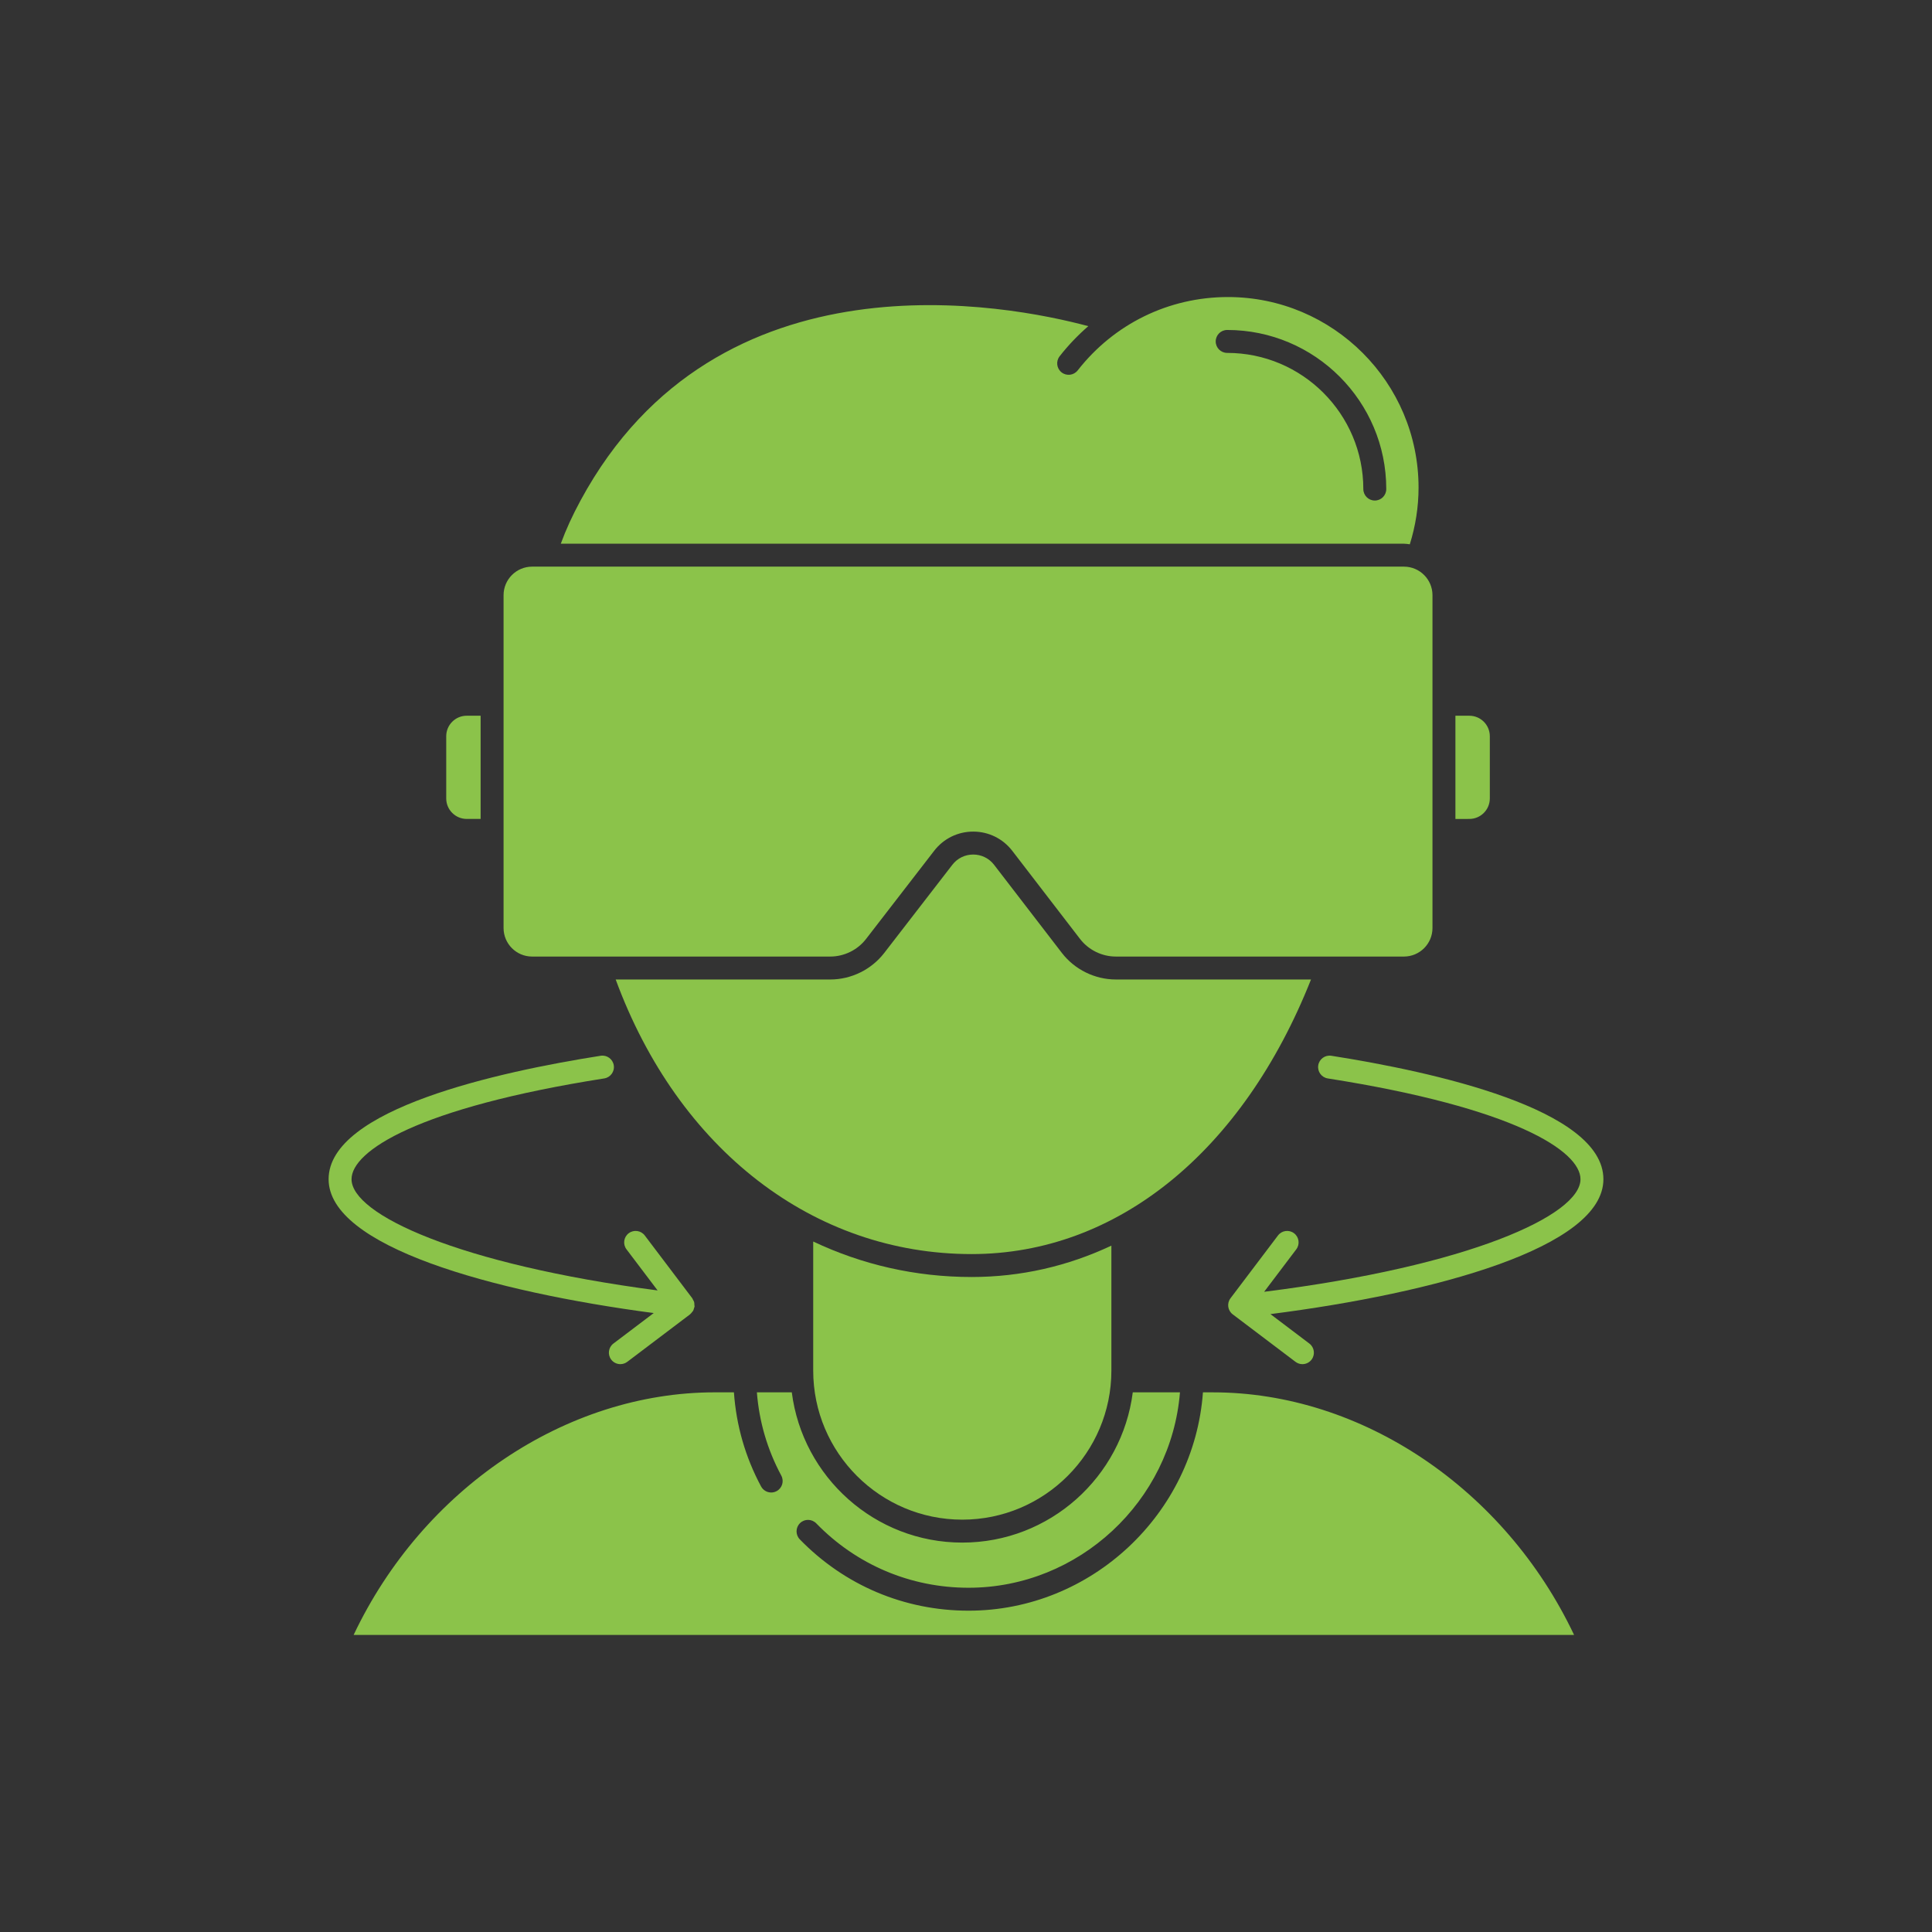
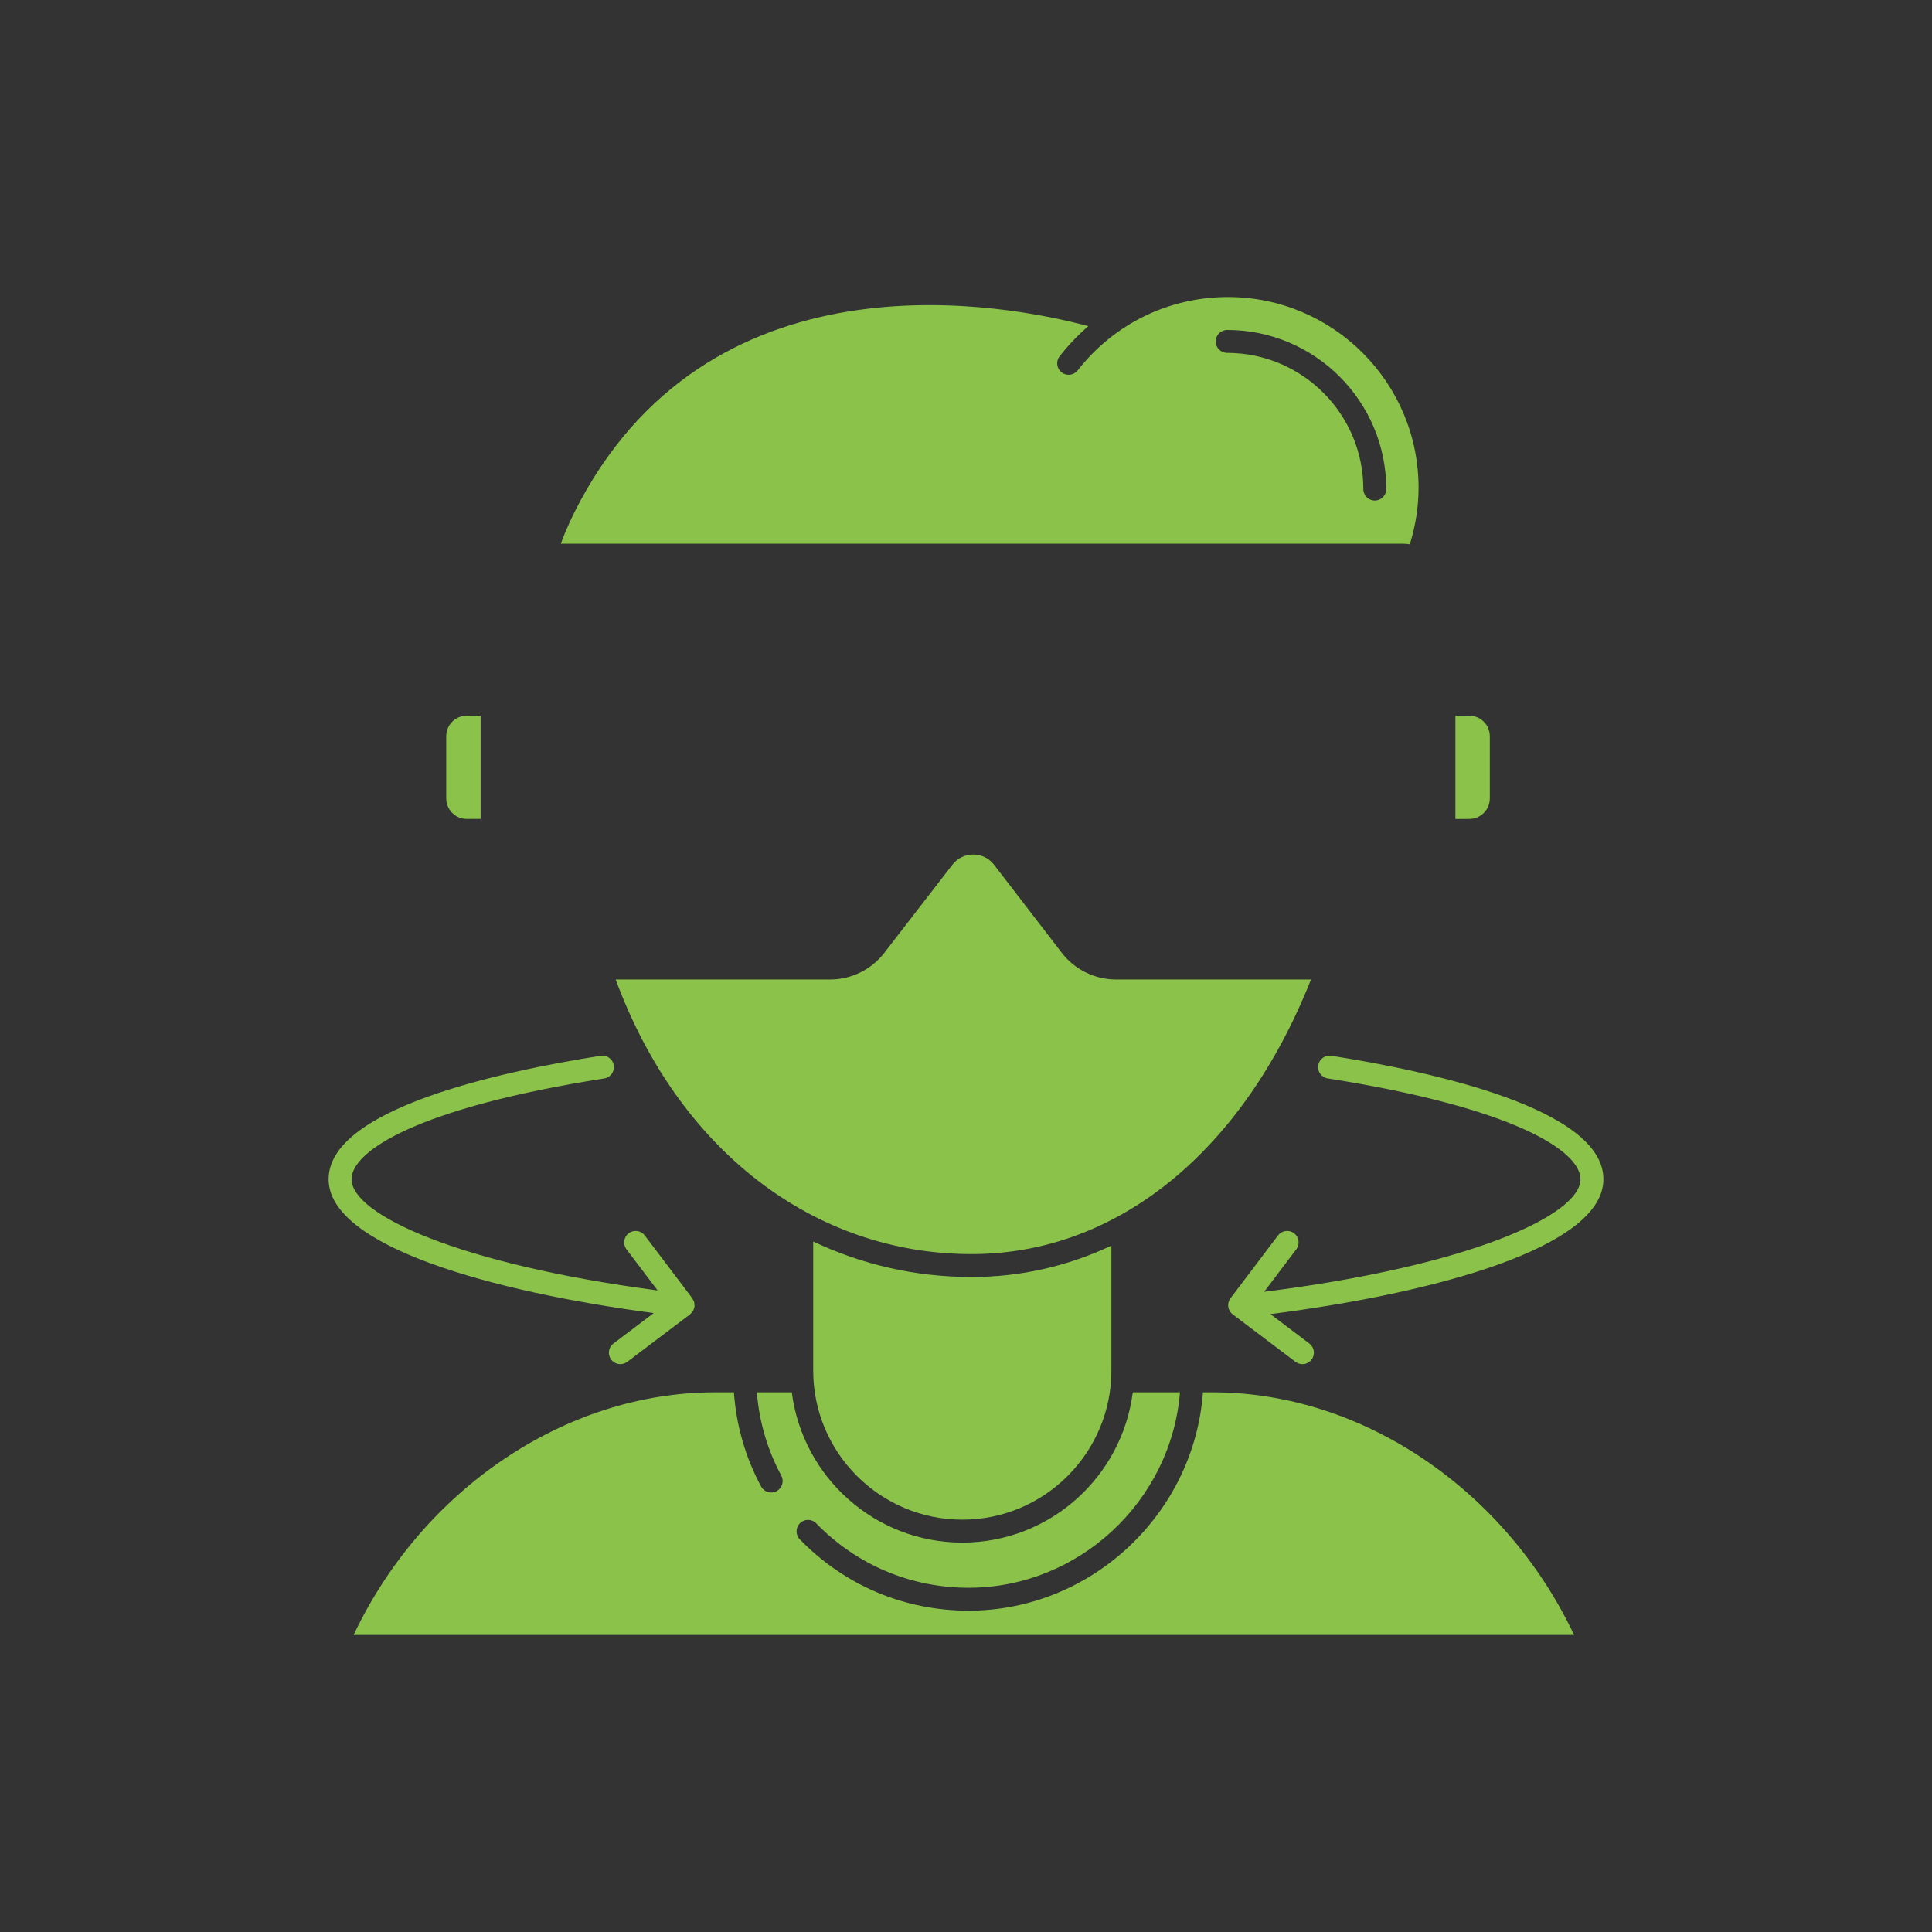
<svg xmlns="http://www.w3.org/2000/svg" version="1.1" id="栝鍣_1" x="0px" y="0px" width="600px" height="600px" viewBox="0 0 600 600" enable-background="new 0 0 600 600" xml:space="preserve">
  <rect x="0" y="0" width="600" height="600" fill="#333333" stroke="none" />
  <g>
    <path fill="#FFFFFF" d="M-464.163-529.805c4.317,0,7.834-3.514,7.834-7.834v-41.446c-3.019-0.767-8.803-1.602-15.668,0.195v41.25   C-471.997-533.318-468.481-529.805-464.163-529.805z" />
    <path fill="#FFFFFF" d="M-309.436-635.322c0-4.455-3.626-8.08-8.083-8.08h-46.673c-0.961,3.567-2.285,11.203,0.187,20.841   l47.506-4.719C-312.477-627.686-309.436-631.143-309.436-635.322z" />
    <path fill="#FFFFFF" d="M-523.003-482.799h8.002c2.116,0,3.833-1.721,3.833-3.832v-19.758c0-2.111-1.717-3.83-3.833-3.83h-8.002   c-2.116,0-3.833,1.719-3.833,3.83v19.758C-526.836-484.52-525.12-482.799-523.003-482.799z" />
    <path fill="#FFFFFF" d="M-421.897-538.48c-12.217,0-21.174-2.535-26.597-4.687v5.528v35.254h27.42v-15.669   c0-2.163,1.751-3.917,3.917-3.917c2.165,0,3.917,1.754,3.917,3.917v15.669h23.503v-41.414   C-402.119-539.867-412.887-538.48-421.897-538.48z" />
    <path fill="#FFFFFF" d="M-542.333-424.042h430.54c10.895,0,19.758-8.864,19.758-19.757v-11.58h-352.542   c-2.165,0-3.917-1.755-3.917-3.918s1.752-3.917,3.917-3.917h352.542v-31.337h-411.299v7.92c0,6.433-5.233,11.666-11.668,11.666   h-8.002c-6.436,0-11.668-5.233-11.668-11.666v-7.92h-27.421v31.337h43.09c2.165,0,3.917,1.754,3.917,3.917   s-1.752,3.918-3.917,3.918h-43.09v11.58C-562.091-432.906-553.227-424.042-542.333-424.042z M-499.417-463.214h27.42   c2.165,0,3.917,1.754,3.917,3.917s-1.752,3.918-3.917,3.918h-27.42c-2.166,0-3.917-1.755-3.917-3.918   S-501.583-463.214-499.417-463.214z" />
    <path fill="#FFFFFF" d="M-437.381-643.402c-19.089,0-34.615,15.529-34.615,34.615v21.792c6.379-1.335,11.887-0.867,15.668-0.124   v-13.194c0-2.163,1.752-3.917,3.918-3.917c2.165,0,3.917,1.754,3.917,3.917v48.567c5.893,2.848,26.53,10.554,58.757-0.357v-64.354   c0-2.015,1.525-3.699,3.53-3.897l14.333-1.425c-2.162-9.247-1.408-16.874-0.388-21.622L-437.381-643.402L-437.381-643.402z" />
    <polygon fill="#FFFFFF" points="-267.385,-502.385 -291.024,-548.256 -314.64,-502.385  " />
    <path fill="#FFFFFF" d="M-432.826-334.021v0.002c0,2.203,1.786,3.988,3.988,3.988h199.632c2.203,0,3.988-1.785,3.988-3.988l0,0   c0-6.45-5.229-11.68-11.682-11.68h-184.249C-427.596-345.699-432.826-340.471-432.826-334.021z" />
    <path fill="#FFFFFF" d="M-423.033-666.904c11.878,0,21.544-9.665,21.544-21.545c0-11.879-9.666-21.544-21.544-21.544   c-11.878,0-21.544,9.665-21.544,21.544C-444.577-676.569-434.911-666.904-423.033-666.904z" />
-     <path fill="#FFFFFF" d="M-534.671-502.385v-4.004c0-6.432,5.232-11.665,11.668-11.665h8.002c6.435,0,11.668,5.232,11.668,11.665   v4.004h47.005v-21.766c-2.314,1.35-4.967,2.18-7.834,2.18c-8.642,0-15.668-7.029-15.668-15.668v-71.148   c0-23.406,19.042-42.449,42.449-42.449h119.861c8.776,0,15.917,7.139,15.917,15.914c0,8.221-6.069,15.029-14.123,15.838   l-66.178,6.574v62.01c0.025,0.061,0.076,0.099,0.1,0.161c0.36,0.982,0.285,2.01-0.1,2.899v45.455h58.455l26.216-50.923h-65.085   c-2.165,0-3.918-1.754-3.918-3.917c0-2.164,1.753-3.918,3.918-3.918h184.104v-117.514H-374.07c-2.165,0-3.917-1.754-3.917-3.917   s1.752-3.917,3.917-3.917h200.321c4.017,0,7.287-3.269,7.287-7.287v-2.091c0-3.47-2.823-6.291-6.293-6.291h-154.311   c-2.165,0-3.917-1.754-3.917-3.917s1.752-3.917,3.917-3.917h154.311c7.788,0,14.128,6.337,14.128,14.125v2.091   c0,7.175-5.035,13.172-11.752,14.712v121.841c0,2.163-1.752,3.917-3.917,3.917h-110.522l26.244,50.923h166.538v-227.024   c0-10.892-8.863-19.755-19.758-19.755h-430.54c-10.896,0-19.759,8.863-19.759,19.755v227.024H-534.671z M-381.903-709.993h31.337   c2.165,0,3.917,1.754,3.917,3.917s-1.752,3.917-3.917,3.917h-31.337c-2.165,0-3.917-1.754-3.917-3.917   S-384.068-709.993-381.903-709.993z M-423.033-717.827c16.2,0,29.379,13.179,29.379,29.378c0,16.2-13.179,29.379-29.379,29.379   c-16.2,0-29.378-13.179-29.378-29.379C-452.411-704.648-439.233-717.827-423.033-717.827z" />
+     <path fill="#FFFFFF" d="M-534.671-502.385v-4.004c0-6.432,5.232-11.665,11.668-11.665h8.002c6.435,0,11.668,5.232,11.668,11.665   v4.004h47.005v-21.766c-2.314,1.35-4.967,2.18-7.834,2.18c-8.642,0-15.668-7.029-15.668-15.668v-71.148   c0-23.406,19.042-42.449,42.449-42.449h119.861c8.776,0,15.917,7.139,15.917,15.914c0,8.221-6.069,15.029-14.123,15.838   l-66.178,6.574v62.01c0.025,0.061,0.076,0.099,0.1,0.161c0.36,0.982,0.285,2.01-0.1,2.899v45.455h58.455l26.216-50.923h-65.085   c-2.165,0-3.918-1.754-3.918-3.917c0-2.164,1.753-3.918,3.918-3.918h184.104v-117.514H-374.07c-2.165,0-3.917-1.754-3.917-3.917   s1.752-3.917,3.917-3.917h200.321c4.017,0,7.287-3.269,7.287-7.287v-2.091c0-3.47-2.823-6.291-6.293-6.291h-154.311   c-2.165,0-3.917-1.754-3.917-3.917s1.752-3.917,3.917-3.917h154.311c7.788,0,14.128,6.337,14.128,14.125v2.091   c0,7.175-5.035,13.172-11.752,14.712v121.841c0,2.163-1.752,3.917-3.917,3.917h-110.522h166.538v-227.024   c0-10.892-8.863-19.755-19.758-19.755h-430.54c-10.896,0-19.759,8.863-19.759,19.755v227.024H-534.671z M-381.903-709.993h31.337   c2.165,0,3.917,1.754,3.917,3.917s-1.752,3.917-3.917,3.917h-31.337c-2.165,0-3.917-1.754-3.917-3.917   S-384.068-709.993-381.903-709.993z M-423.033-717.827c16.2,0,29.379,13.179,29.379,29.378c0,16.2-13.179,29.379-29.379,29.379   c-16.2,0-29.378-13.179-29.378-29.379C-452.411-704.648-439.233-717.827-423.033-717.827z" />
    <polygon fill="#FFFFFF" points="-374.656,-353.534 -279.313,-353.534 -294.749,-416.208 -359.221,-416.208  " />
  </g>
  <g>
    <path fill="#FFFFFF" d="M-422.748,20.113V168.16c23.926-8.973,40.914-4.354,57.373,0.129c16.611,4.526,32.334,8.809,55.426-0.674   V19.542c-23.927,8.975-40.911,4.349-57.37-0.136C-383.927,14.881-399.668,10.644-422.748,20.113z" />
    <path fill="#FFFFFF" d="M-430.149,20.079c-23.092-9.482-38.814-5.2-55.426-0.673c-16.462,4.484-33.447,9.11-57.371,0.136v148.073   c23.092,9.482,38.813,5.2,55.425,0.674c16.462-4.484,33.448-9.111,57.372-0.137V20.079z" />
    <path fill="#FFFFFF" d="M-267.101-164.766h-331.45c-22.65,0-41.015,18.363-41.015,41.015v13.697c0,4.438,3.596,8.034,8.034,8.034   h397.412c4.437,0,8.033-3.597,8.033-8.034v-13.697C-226.086-146.402-244.448-164.766-267.101-164.766z M-580.7-112.88   c-11.563,0-20.971-9.407-20.971-20.969c0-11.563,9.406-20.971,20.971-20.971c11.563,0,20.968,9.407,20.968,20.971   C-559.732-122.287-569.138-112.88-580.7-112.88z" />
    <path fill="#FFFFFF" d="M-580.7-147.419c-7.482,0-13.57,6.088-13.57,13.57c0,7.481,6.088,13.568,13.57,13.568   c7.479,0,13.567-6.087,13.567-13.568C-567.133-141.331-573.22-147.419-580.7-147.419z" />
    <path fill="#FFFFFF" d="M-639.565-86.584V207.7c0,22.652,18.363,41.015,41.016,41.015H-267.1c22.652,0,41.016-18.362,41.016-41.015   V-86.584c0-4.438-3.598-8.034-8.033-8.034H-631.53C-635.97-94.618-639.565-91.021-639.565-86.584z M-307.737,10.65   c1.145-0.502,2.465-0.395,3.512,0.288c1.047,0.685,1.68,1.851,1.68,3.1v156.024c0,1.468-0.868,2.798-2.211,3.387   c-12.201,5.367-22.633,7.246-32.042,7.246c-11.195,0-20.943-2.656-30.521-5.265c-17.138-4.669-33.326-9.08-57.639,1.613   c-0.06,0.024-0.121,0.036-0.183,0.06c-0.092,0.033-0.183,0.063-0.277,0.09c-0.189,0.055-0.378,0.095-0.569,0.118   c-0.086,0.011-0.169,0.024-0.256,0.028c-0.24,0.014-0.478,0.004-0.711-0.028c-0.039-0.007-0.08-0.003-0.121-0.01   c-0.275-0.048-0.542-0.13-0.797-0.238c-0.022-0.01-0.047-0.011-0.066-0.02c-24.313-10.693-40.5-6.282-57.637-1.614   c-9.574,2.609-19.329,5.266-30.521,5.266c-9.409,0-19.842-1.877-32.042-7.246c-1.344-0.589-2.212-1.919-2.212-3.387V14.038   c0-1.249,0.631-2.415,1.679-3.1c1.047-0.683,2.367-0.79,3.514-0.288c24.313,10.693,40.498,6.282,57.636,1.615   c17.294-4.711,35.184-9.541,61.073,1.369c25.89-10.908,43.781-6.08,61.073-1.369C-348.237,16.934-332.048,21.344-307.737,10.65z    M-331.832,217.33h-201.983c-51.518,0-93.431-41.911-93.431-93.425c0-32.592,16.973-62.489,44.147-79.373   c-3.098-6.63-4.732-13.917-4.732-21.289c0-27.724,22.555-50.276,50.276-50.276c8.336,0,16.457,2.055,23.729,5.953   c16.553-28.666,47.643-46.854,81-46.854c41.155,0,77.012,26.382,89.223,65.646c0.607,1.952-0.482,4.026-2.434,4.633   c-0.366,0.113-0.737,0.168-1.102,0.168c-1.576,0-3.037-1.017-3.531-2.603c-11.244-36.152-44.262-60.441-82.156-60.441   c-32.801,0-63.221,19.094-77.502,48.643c-0.888,1.842-3.104,2.611-4.942,1.723c-1.642-0.795-2.423-2.641-1.94-4.338   c-6.227-3.36-13.193-5.129-20.344-5.129c-23.642,0-42.875,19.233-42.875,42.876c0,6.099,1.318,12.121,3.807,17.635   c1.704-0.881,3.424-1.741,5.193-2.521c1.876-0.822,4.056,0.026,4.88,1.896c0.822,1.87-0.025,4.055-1.896,4.877   c-31.223,13.746-51.396,44.668-51.396,78.774c0,47.433,38.589,86.022,86.021,86.022h201.985c47.436,0,86.027-38.591,86.027-86.022   c0-28.622-14.181-55.29-37.93-71.336c-1.694-1.144-2.139-3.444-0.996-5.137c1.146-1.694,3.443-2.141,5.141-0.996   c25.789,17.424,41.187,46.384,41.187,77.469C-238.407,175.419-280.317,217.33-331.832,217.33z M-581.144,138.168   c0.996,1.783,0.36,4.039-1.424,5.035c-0.571,0.32-1.19,0.473-1.803,0.473c-1.297,0-2.557-0.684-3.232-1.897   c-3.05-5.454-4.661-11.658-4.661-17.941c0-14.831,8.825-28.147,22.484-33.925c1.883-0.798,4.056,0.083,4.851,1.967   c0.797,1.881-0.084,4.053-1.967,4.85c-10.915,4.616-17.968,15.258-17.968,27.108C-584.863,128.857-583.577,133.814-581.144,138.168   z" />
  </g>
  <g>
-     <path fill="#8BC34A" d="M268.954,291.613l21.167-27.4c2.923-3.785,7.339-5.951,12.117-5.951c0.007,0,0.01,0,0.018,0   c4.781,0.002,9.198,2.184,12.117,5.975l21.041,27.356c2.635,3.428,6.794,5.473,11.12,5.473h89.471c4.891,0,8.865-3.975,8.865-8.865   V184.84c0-4.891-3.977-8.865-8.865-8.865H165.252c-4.89,0-8.866,3.975-8.866,8.865v103.361c0,4.891,3.978,8.865,8.866,8.865h92.599   C262.164,297.066,266.315,295.029,268.954,291.613z" />
    <path fill="#8BC34A" d="M298.848,471.943c25.529,0,46.302-20.771,46.302-46.303v-38.799c-13.539,6.378-28.14,9.744-43.403,9.744   c-17.472,0-34.066-3.852-49.197-11.02v40.072C252.547,451.174,273.317,471.943,298.848,471.943z" />
    <path fill="#8BC34A" d="M376.684,432.406h-3.099c-2.738,37.688-34.631,67.807-72.79,67.807c-19.916,0-38.529-7.867-52.41-22.154   c-1.371-1.412-1.338-3.666,0.072-5.035c1.412-1.378,3.662-1.337,5.037,0.068c12.526,12.896,29.325,19.998,47.301,19.998   c34.269,0,62.934-26.914,65.653-60.684h-14.654c-3.341,26.27-25.782,46.66-52.946,46.66c-27.162,0-49.604-20.393-52.947-46.66   h-10.842c0.71,9.102,3.249,17.787,7.582,25.859c0.929,1.732,0.277,3.893-1.455,4.82c-0.535,0.289-1.112,0.426-1.682,0.426   c-1.271,0-2.498-0.682-3.143-1.879c-4.892-9.119-7.709-18.938-8.433-29.229h-5.938c-46.287,0-90.727,30.061-112.164,75.344h379.021   C467.407,462.467,422.973,432.406,376.684,432.406z" />
    <path fill="#8BC34A" d="M407.144,304.189h-60.607c-6.523,0-12.792-3.084-16.769-8.256l-21.043-27.355   c-1.559-2.025-3.919-3.189-6.477-3.193c-0.003,0-0.007,0-0.01,0c-2.559,0-4.919,1.158-6.48,3.184l-21.166,27.398   c-3.979,5.148-10.236,8.223-16.741,8.223h-66.644c19.398,52.701,61.323,85.275,110.537,85.275   C346.868,389.465,385.943,357.658,407.144,304.189z" />
    <path fill="#8BC34A" d="M456.313,254.328c3.51,0,6.364-2.855,6.364-6.365v-19.324c0-3.51-2.854-6.363-6.364-6.363h-4.319v32.053   L456.313,254.328L456.313,254.328z" />
    <path fill="#8BC34A" d="M437.829,169.035c1.768-5.674,2.716-11.572,2.716-17.598c0-32.635-26.55-59.188-59.185-59.188   c-18.352,0-35.36,8.307-46.672,22.781c-1.216,1.549-3.45,1.826-4.998,0.617c-1.553-1.213-1.826-3.451-0.615-4.998   c2.689-3.447,5.687-6.559,8.907-9.357c-24.636-6.615-115.124-24.568-157.688,54.137c-2.566,4.744-4.529,9.033-6.135,13.422h261.845   C436.63,168.852,437.223,168.965,437.829,169.035z M426.957,155.447c-1.968,0-3.563-1.594-3.563-3.563   c0-23.316-18.969-42.287-42.281-42.287c-1.969,0-3.563-1.592-3.563-3.561c0-1.969,1.594-3.561,3.563-3.561   c27.243,0,49.405,22.164,49.405,49.408C430.521,153.854,428.928,155.447,426.957,155.447z" />
    <path fill="#8BC34A" d="M144.943,222.275c-3.51,0-6.364,2.854-6.364,6.363v19.324c0,3.51,2.854,6.365,6.364,6.365h4.318v-32.053   L144.943,222.275L144.943,222.275z" />
    <g>
      <path fill="#8BC34A" d="M215.643,405.199c-0.011-0.271,0.005-0.543-0.065-0.805c-0.073-0.266-0.224-0.488-0.354-0.727    c-0.085-0.157-0.122-0.336-0.23-0.479l-14.755-19.502c-1.185-1.568-3.418-1.875-4.987-0.691c-1.568,1.189-1.879,3.422-0.69,4.99    l9.665,12.773c-61.799-8.127-95.053-23.59-95.053-34.547c0-8.752,20.552-22.195,78.473-31.297    c1.943-0.307,3.271-2.129,2.967-4.072c-0.307-1.941-2.118-3.27-4.071-2.967c-31.556,4.959-84.491,16.531-84.491,38.336    c0,20.869,50.631,34.906,100.962,41.572l-12.508,9.461c-1.568,1.188-1.878,3.422-0.69,4.99c0.7,0.926,1.767,1.411,2.846,1.411    c0.746,0,1.502-0.235,2.145-0.722l19.5-14.75c0.037-0.027,0.055-0.072,0.09-0.1c0.22-0.18,0.387-0.404,0.561-0.631    c0.097-0.129,0.219-0.236,0.299-0.379c0.139-0.248,0.206-0.531,0.282-0.813c0.041-0.146,0.128-0.274,0.148-0.431    c0.001-0.014-0.005-0.026-0.003-0.041c0.002-0.016,0.01-0.024,0.012-0.036C215.711,405.559,215.65,405.385,215.643,405.199z" />
      <path fill="#8BC34A" d="M497.951,366.215c0-21.805-52.938-33.377-84.487-38.336c-1.959-0.297-3.769,1.023-4.072,2.967    c-0.303,1.944,1.021,3.77,2.967,4.072c57.92,9.1,78.473,22.545,78.473,31.297c0,11.145-34.395,26.953-98.241,34.961l9.979-13.189    c1.187-1.566,0.876-3.805-0.692-4.988c-1.571-1.191-3.802-0.877-4.99,0.689l-14.75,19.502c-1.188,1.568-0.877,3.803,0.69,4.99    l19.499,14.75c0.644,0.488,1.397,0.723,2.146,0.723c1.077,0,2.144-0.486,2.846-1.412c1.187-1.568,0.876-3.803-0.692-4.99    l-12.085-9.143C445.661,401.576,497.951,387.424,497.951,366.215z" />
    </g>
  </g>
</svg>